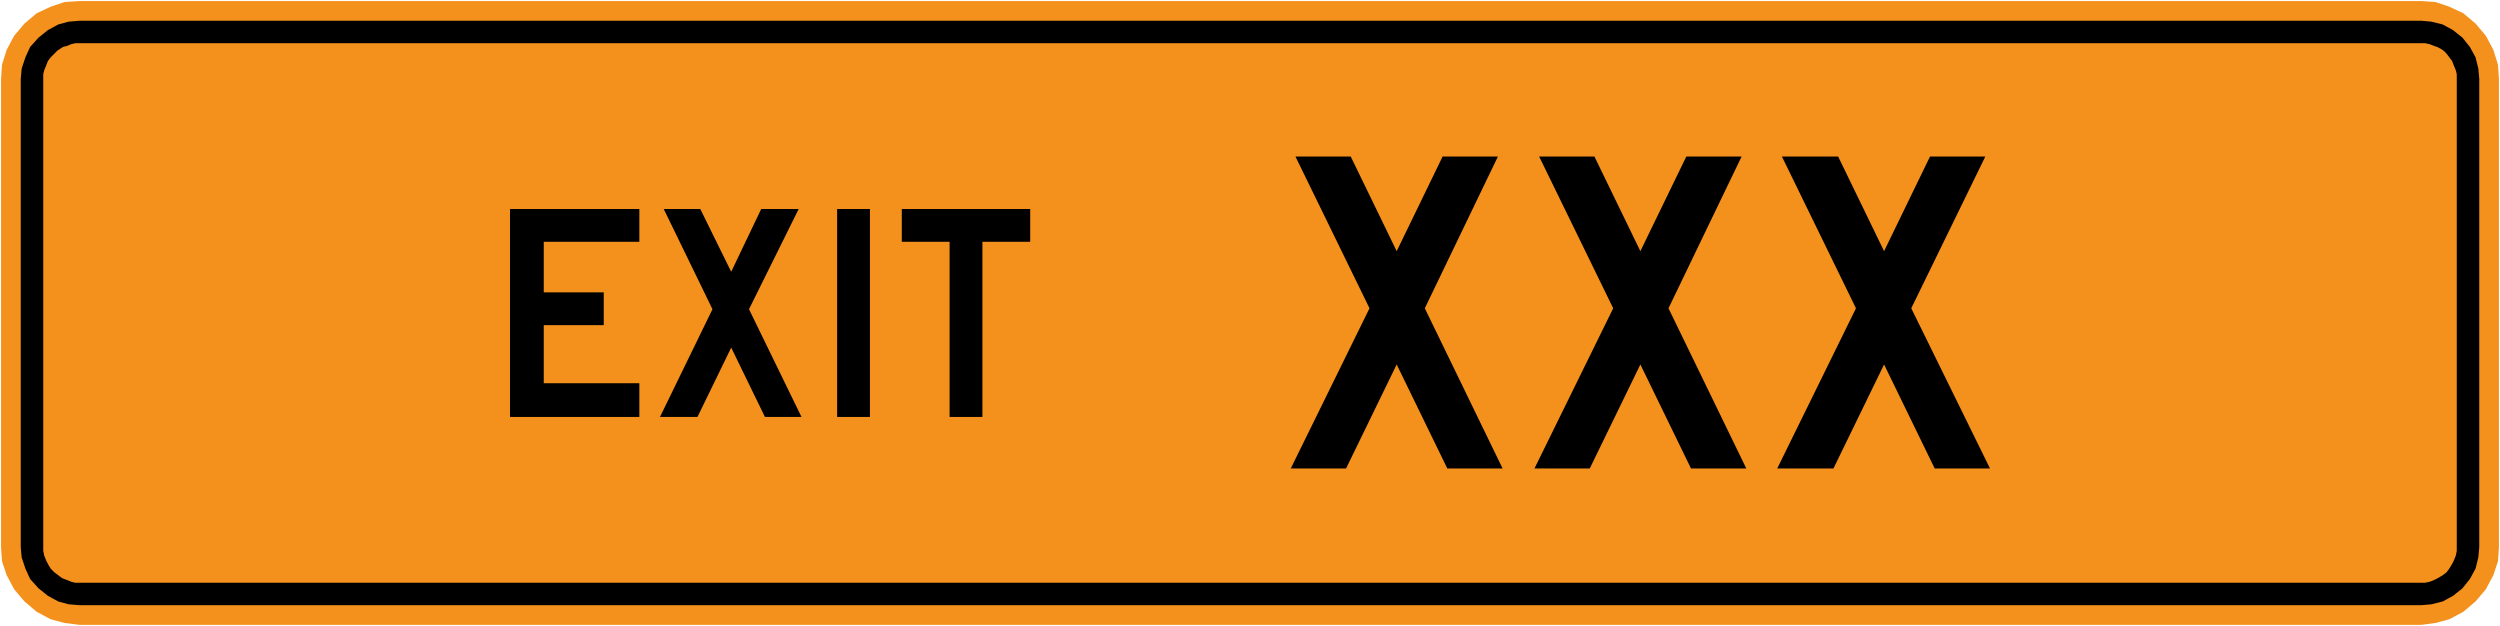
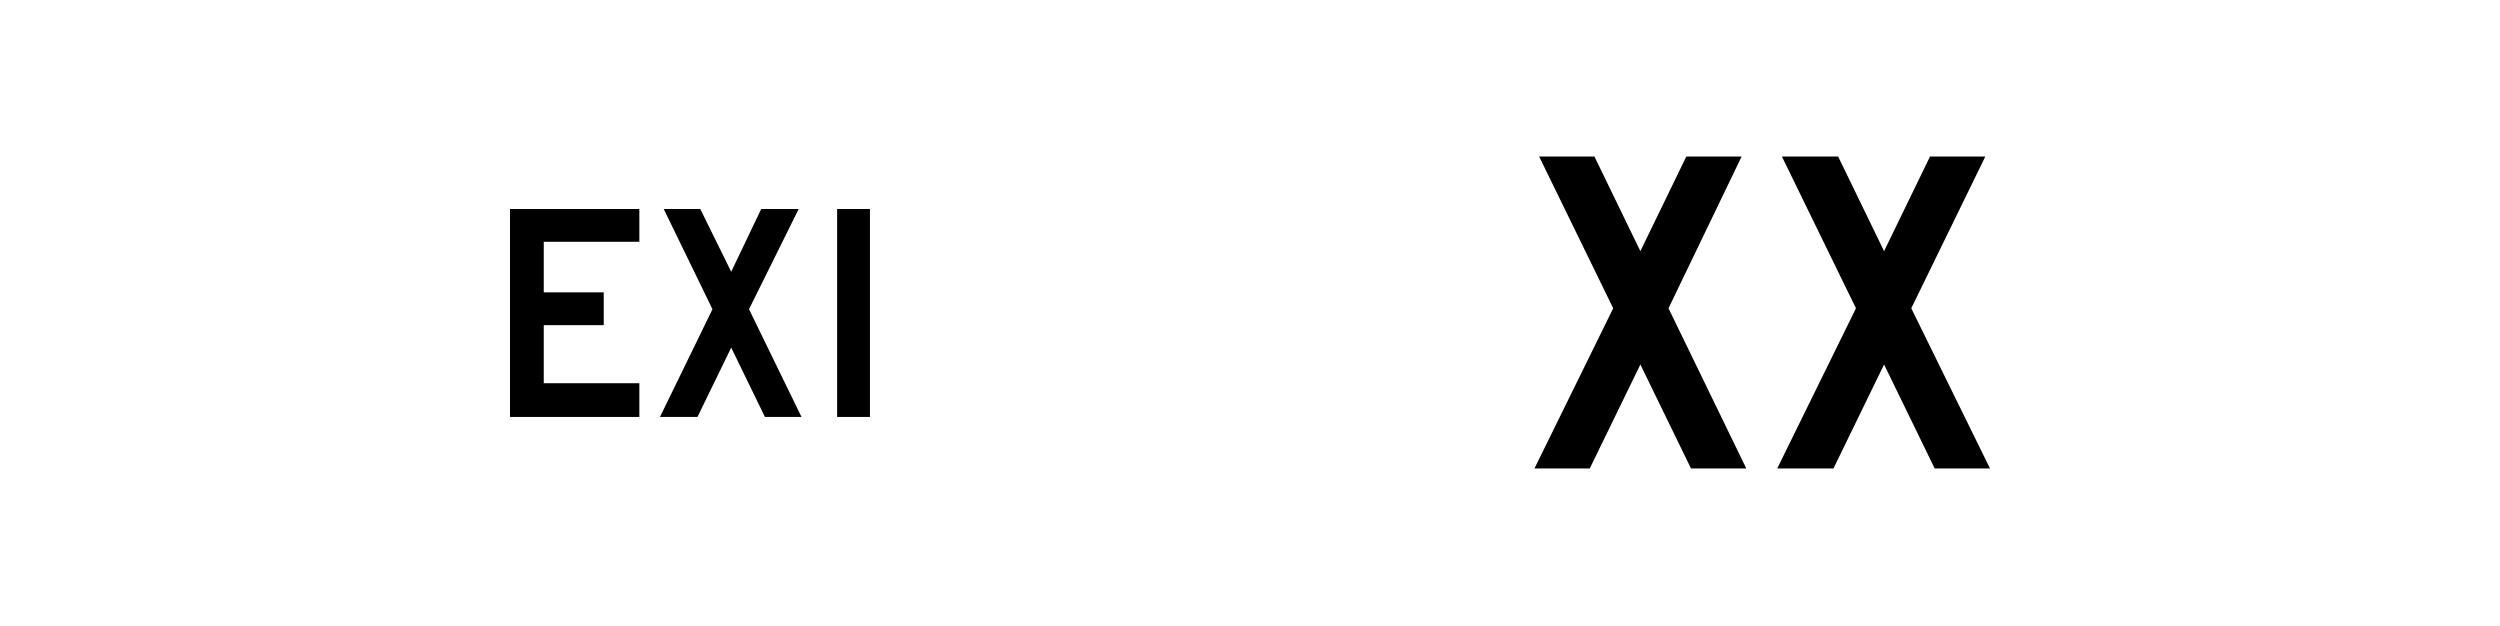
<svg xmlns="http://www.w3.org/2000/svg" xmlns:ns1="http://www.inkscape.org/namespaces/inkscape" xmlns:ns2="http://sodipodi.sourceforge.net/DTD/sodipodi-0.dtd" version="1.1" x="0px" y="0px" width="472.263" height="118.245" viewBox="-0.774 -0.648 472.263 118.245" enable-background="new -0.774 -0.648 576 642" xml:space="preserve" id="svg2" ns1:version="0.48.2 r9819" ns2:docname="AJAX1.svg">
  <ns2:namedview pagecolor="#ffffff" bordercolor="#666666" borderopacity="1" objecttolerance="10" gridtolerance="10" guidetolerance="10" ns1:pageopacity="0" ns1:pageshadow="2" ns1:window-width="1280" ns1:window-height="1004" id="namedview46" showgrid="false" fit-margin-top="0.2" fit-margin-left="0.2" fit-margin-right="0.2" fit-margin-bottom="0.2" ns1:zoom="1.0397333" ns1:cx="159.15935" ns1:cy="-35.076201" ns1:window-x="-8" ns1:window-y="-8" ns1:window-maximized="1" ns1:current-layer="svg2" />
  <defs id="defs4">
</defs>
-   <path ns1:connector-curvature="0" d="m 14.299,117.397 -2.833,-0.354 -2.656,-0.708 -2.656,-1.415 -2.302,-1.946 -1.948,-2.3 -1.416,-2.654 -0.885,-2.654 -0.177,-2.654 0,-88.473 0.177,-2.654 0.885,-2.831 1.416,-2.654 1.948,-2.3 2.302,-1.947 2.656,-1.238 2.656,-0.885 2.833,-0.177 442.294,0 2.656,0.177 2.656,0.885 2.656,1.238 2.302,1.947 1.948,2.3 1.416,2.654 0.885,2.831 0.177,2.654 0,88.473 -0.177,2.654 -0.885,2.654 -1.416,2.654 -1.948,2.3 -2.302,1.946 -2.656,1.415 -2.656,0.708 -2.656,0.354 -442.294,0 z" style="fill:#f4911d;fill-opacity:1;fill-rule:nonzero;stroke:none" id="path3001" />
-   <path ns1:connector-curvature="0" d="m 14.299,113.681 -2.125,-0.177 -1.948,-0.531 -1.948,-1.062 -1.77,-1.416 -1.594,-1.769 -0.885,-1.946 -0.708,-2.123 -0.177,-1.946 0,-88.472 0.177,-1.947 0.708,-2.123 0.885,-1.946 1.594,-1.77 1.77,-1.415 1.948,-1.062 1.948,-0.531 2.125,-0.177 442.294,0 1.948,0.177 2.125,0.531 1.948,1.062 1.771,1.415 1.416,1.77 1.062,1.946 0.531,2.123 0.177,1.947 0,88.472 -0.177,1.946 -0.531,2.123 -1.062,1.946 -1.416,1.769 -1.771,1.416 -1.948,1.062 -2.125,0.531 -1.948,0.177 -442.294,0 z M 12.706,7.692 l -0.885,0.354 -0.708,0.177 -1.062,0.708 -1.239,1.239 -0.531,0.708 -0.708,1.769 -0.177,0.708 0,90.065 0.177,0.885 0.354,0.885 0.354,0.708 0.531,0.885 0.708,0.708 1.416,1.062 1.771,0.708 0.708,0.177 443.887,0 0.885,-0.177 0.885,-0.354 0.708,-0.354 0.885,-0.531 0.708,-0.531 0.531,-0.708 0.531,-0.885 0.354,-0.708 0.354,-0.885 0.177,-0.885 0,-90.065 -0.177,-0.708 -0.708,-1.769 -1.062,-1.416 -0.531,-0.531 -0.531,-0.354 -0.708,-0.354 -0.531,-0.177 -0.885,-0.354 -0.885,-0.177 -443.887,0 -0.708,0.177 z" style="fill:#000000;fill-opacity:1;fill-rule:nonzero;stroke:none" id="path3013" />
  <path ns1:connector-curvature="0" d="m 95.569,78.115 0,-39.282 24.434,0 0,6.193 -18.06,0 0,9.555 11.332,0 0,6.193 -11.332,0 0,10.971 18.06,0 0,6.37 -24.434,0 z" style="fill:#000000;fill-opacity:1;fill-rule:nonzero;stroke:none" id="path3049" />
  <path ns1:connector-curvature="0" d="m 143.729,78.115 -6.374,-13.094 -6.374,13.094 -7.082,0 9.915,-20.349 -9.207,-18.933 6.905,0 5.843,11.855 5.666,-11.855 7.082,0 -9.384,18.933 9.915,20.349 -6.905,0 z" style="fill:#000000;fill-opacity:1;fill-rule:nonzero;stroke:none" id="path3061" />
  <path ns1:connector-curvature="0" d="m 157.363,38.833 6.197,0 0,39.282 -6.197,0 0,-39.282 z" style="fill:#000000;fill-opacity:1;fill-rule:nonzero;stroke:none" id="path3071" />
-   <path ns1:connector-curvature="0" d="m 178.61,78.115 0,-33.089 -9.03,0 0,-6.193 24.257,0 0,6.193 -9.03,0 0,33.089 -6.197,0 z" style="fill:#000000;fill-opacity:1;fill-rule:nonzero;stroke:none" id="path3081" />
-   <path ns1:connector-curvature="0" d="m 272.628,87.847 -9.561,-19.641 -9.561,19.641 -10.447,0 14.873,-30.258 -13.988,-28.665 10.446,0 8.676,17.871 8.676,-17.871 10.447,0 -13.811,28.665 14.696,30.258 -10.446,0 z" style="fill:#000000;fill-opacity:1;fill-rule:nonzero;stroke:none" id="path3093" />
  <path ns1:connector-curvature="0" d="m 318.663,87.847 -9.561,-19.641 -9.561,19.641 -10.447,0 14.873,-30.258 -13.988,-28.665 10.446,0 8.676,17.872 8.676,-17.872 10.447,0 -13.811,28.665 14.696,30.258 -10.446,0 z" style="fill:#000000;fill-opacity:1;fill-rule:nonzero;stroke:none" id="path3105" />
  <path ns1:connector-curvature="0" d="m 364.699,87.847 -9.561,-19.641 -9.561,19.641 -10.624,0 14.873,-30.258 -13.988,-28.665 10.623,0 8.676,17.871 8.676,-17.871 10.447,0 -13.988,28.665 14.873,30.258 -10.446,0 z" style="fill:#000000;fill-opacity:1;fill-rule:nonzero;stroke:none" id="path3117" />
</svg>